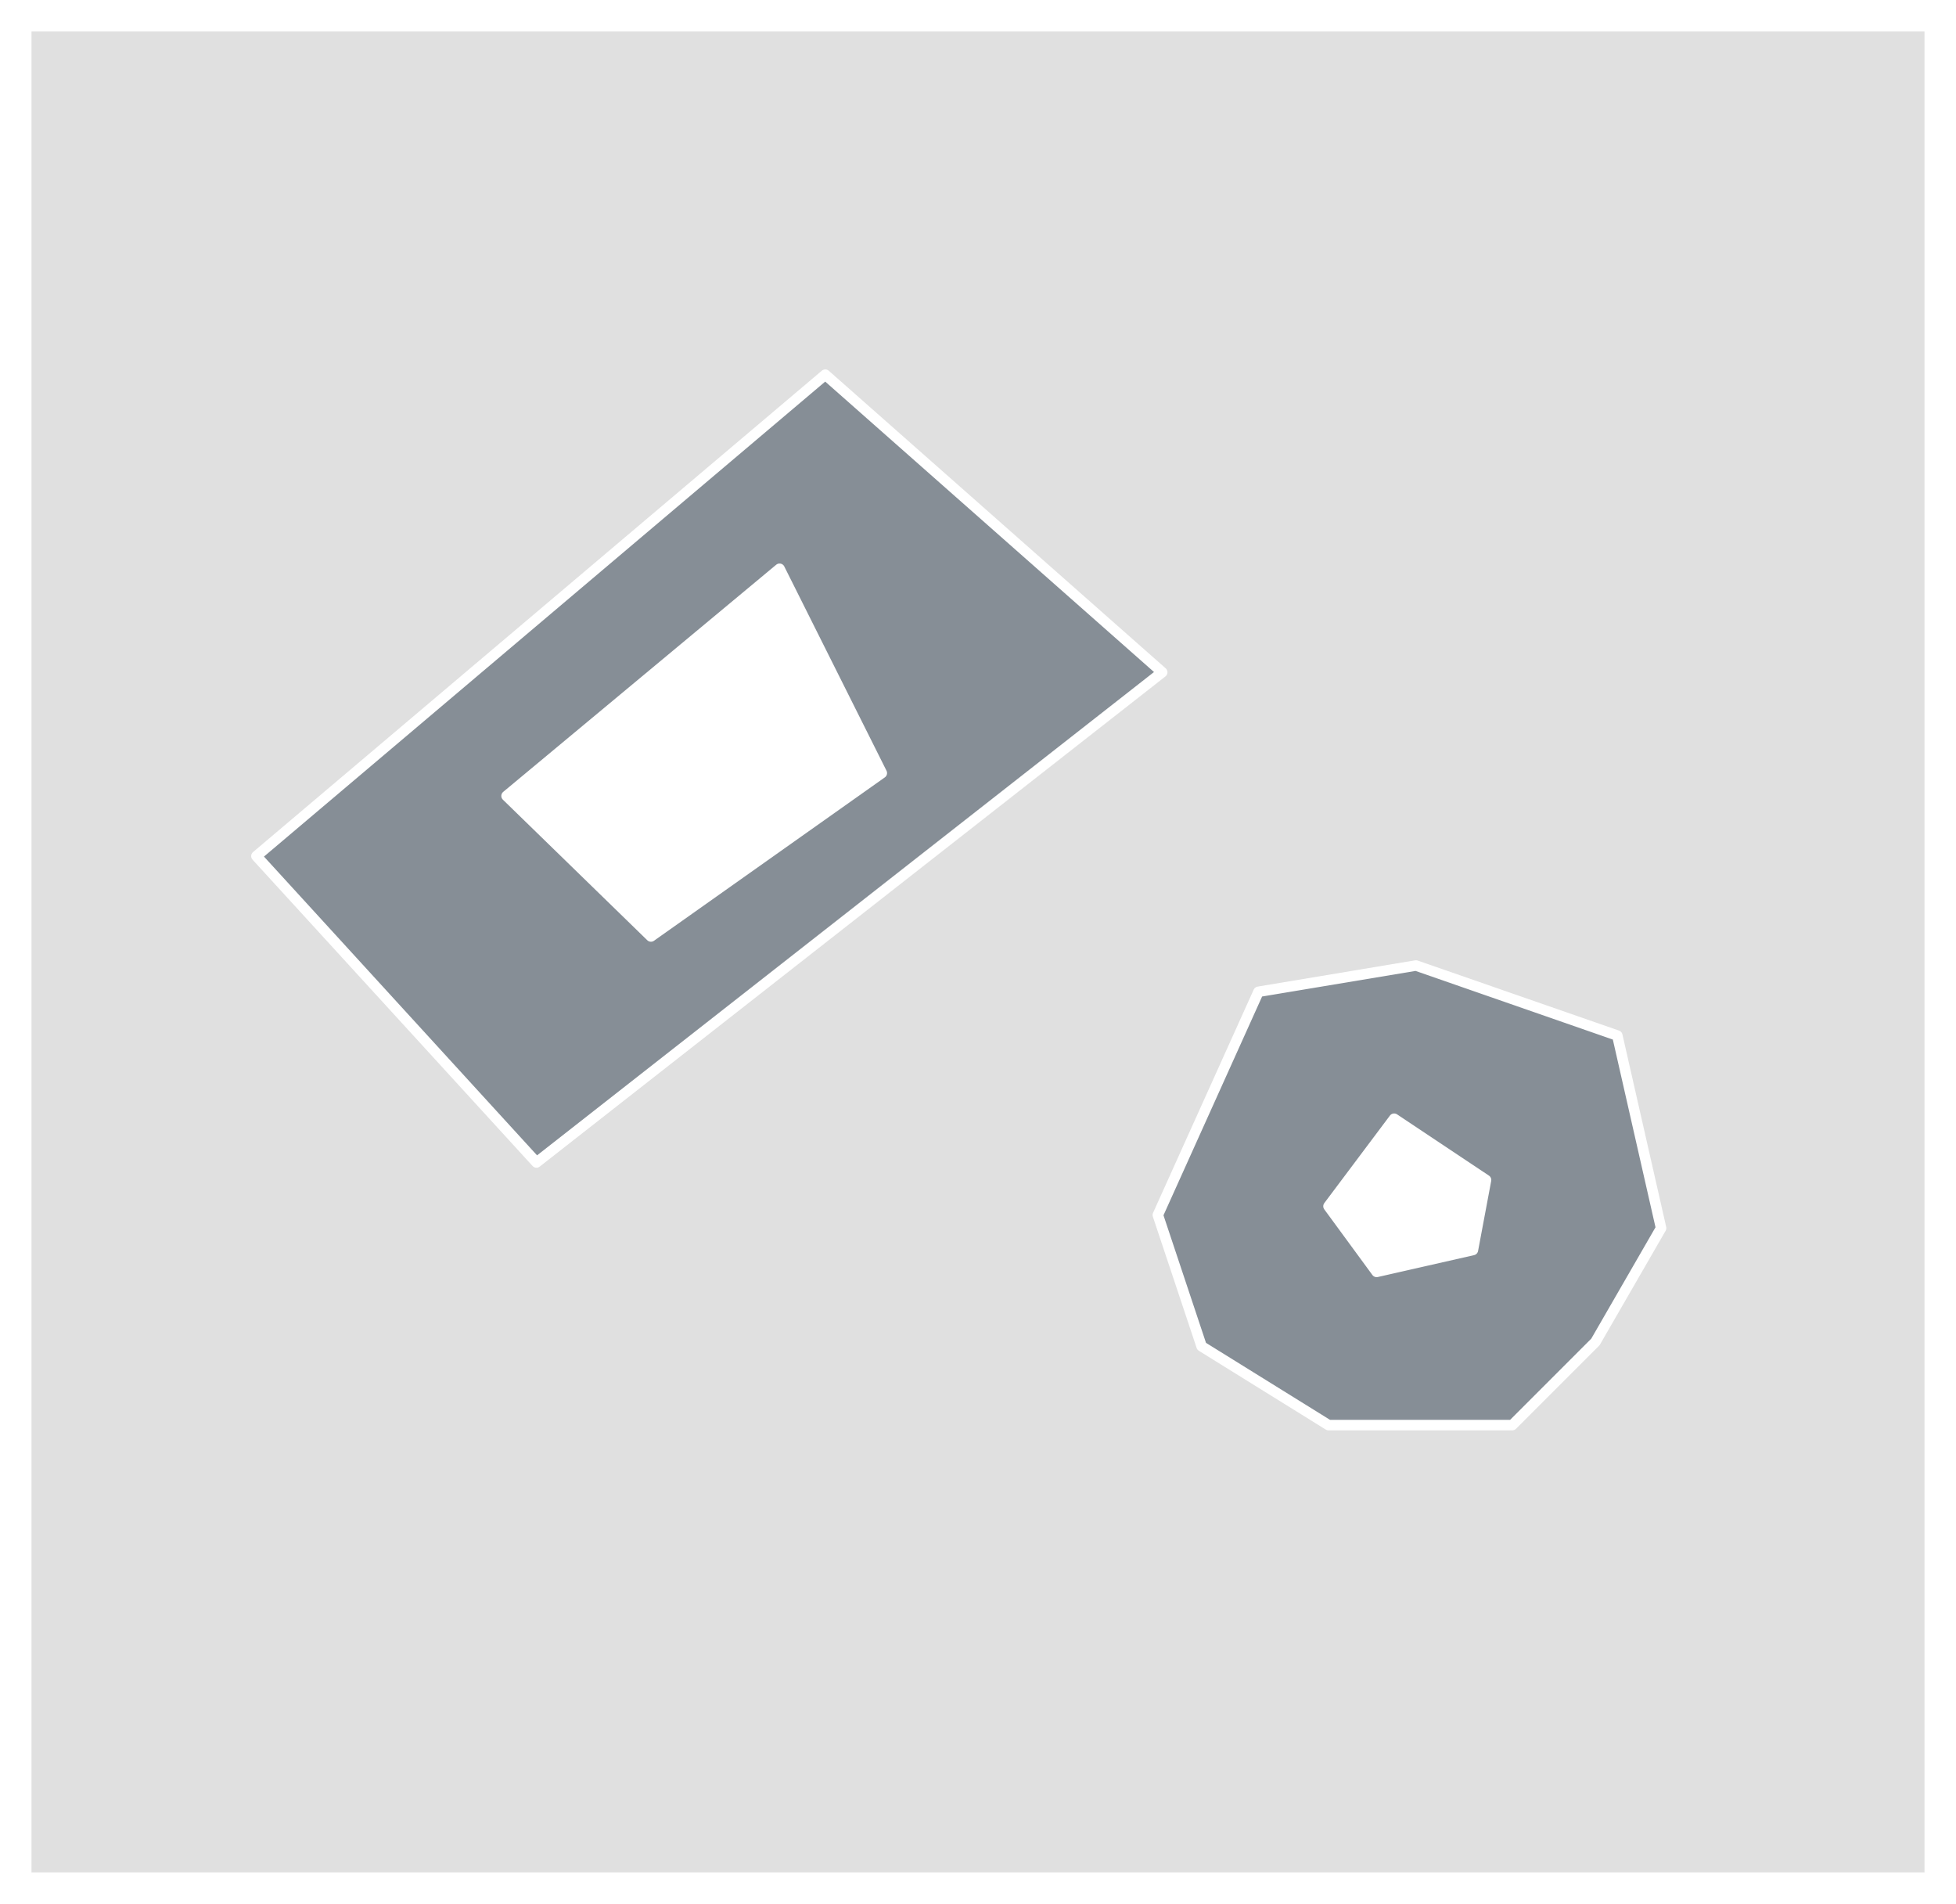
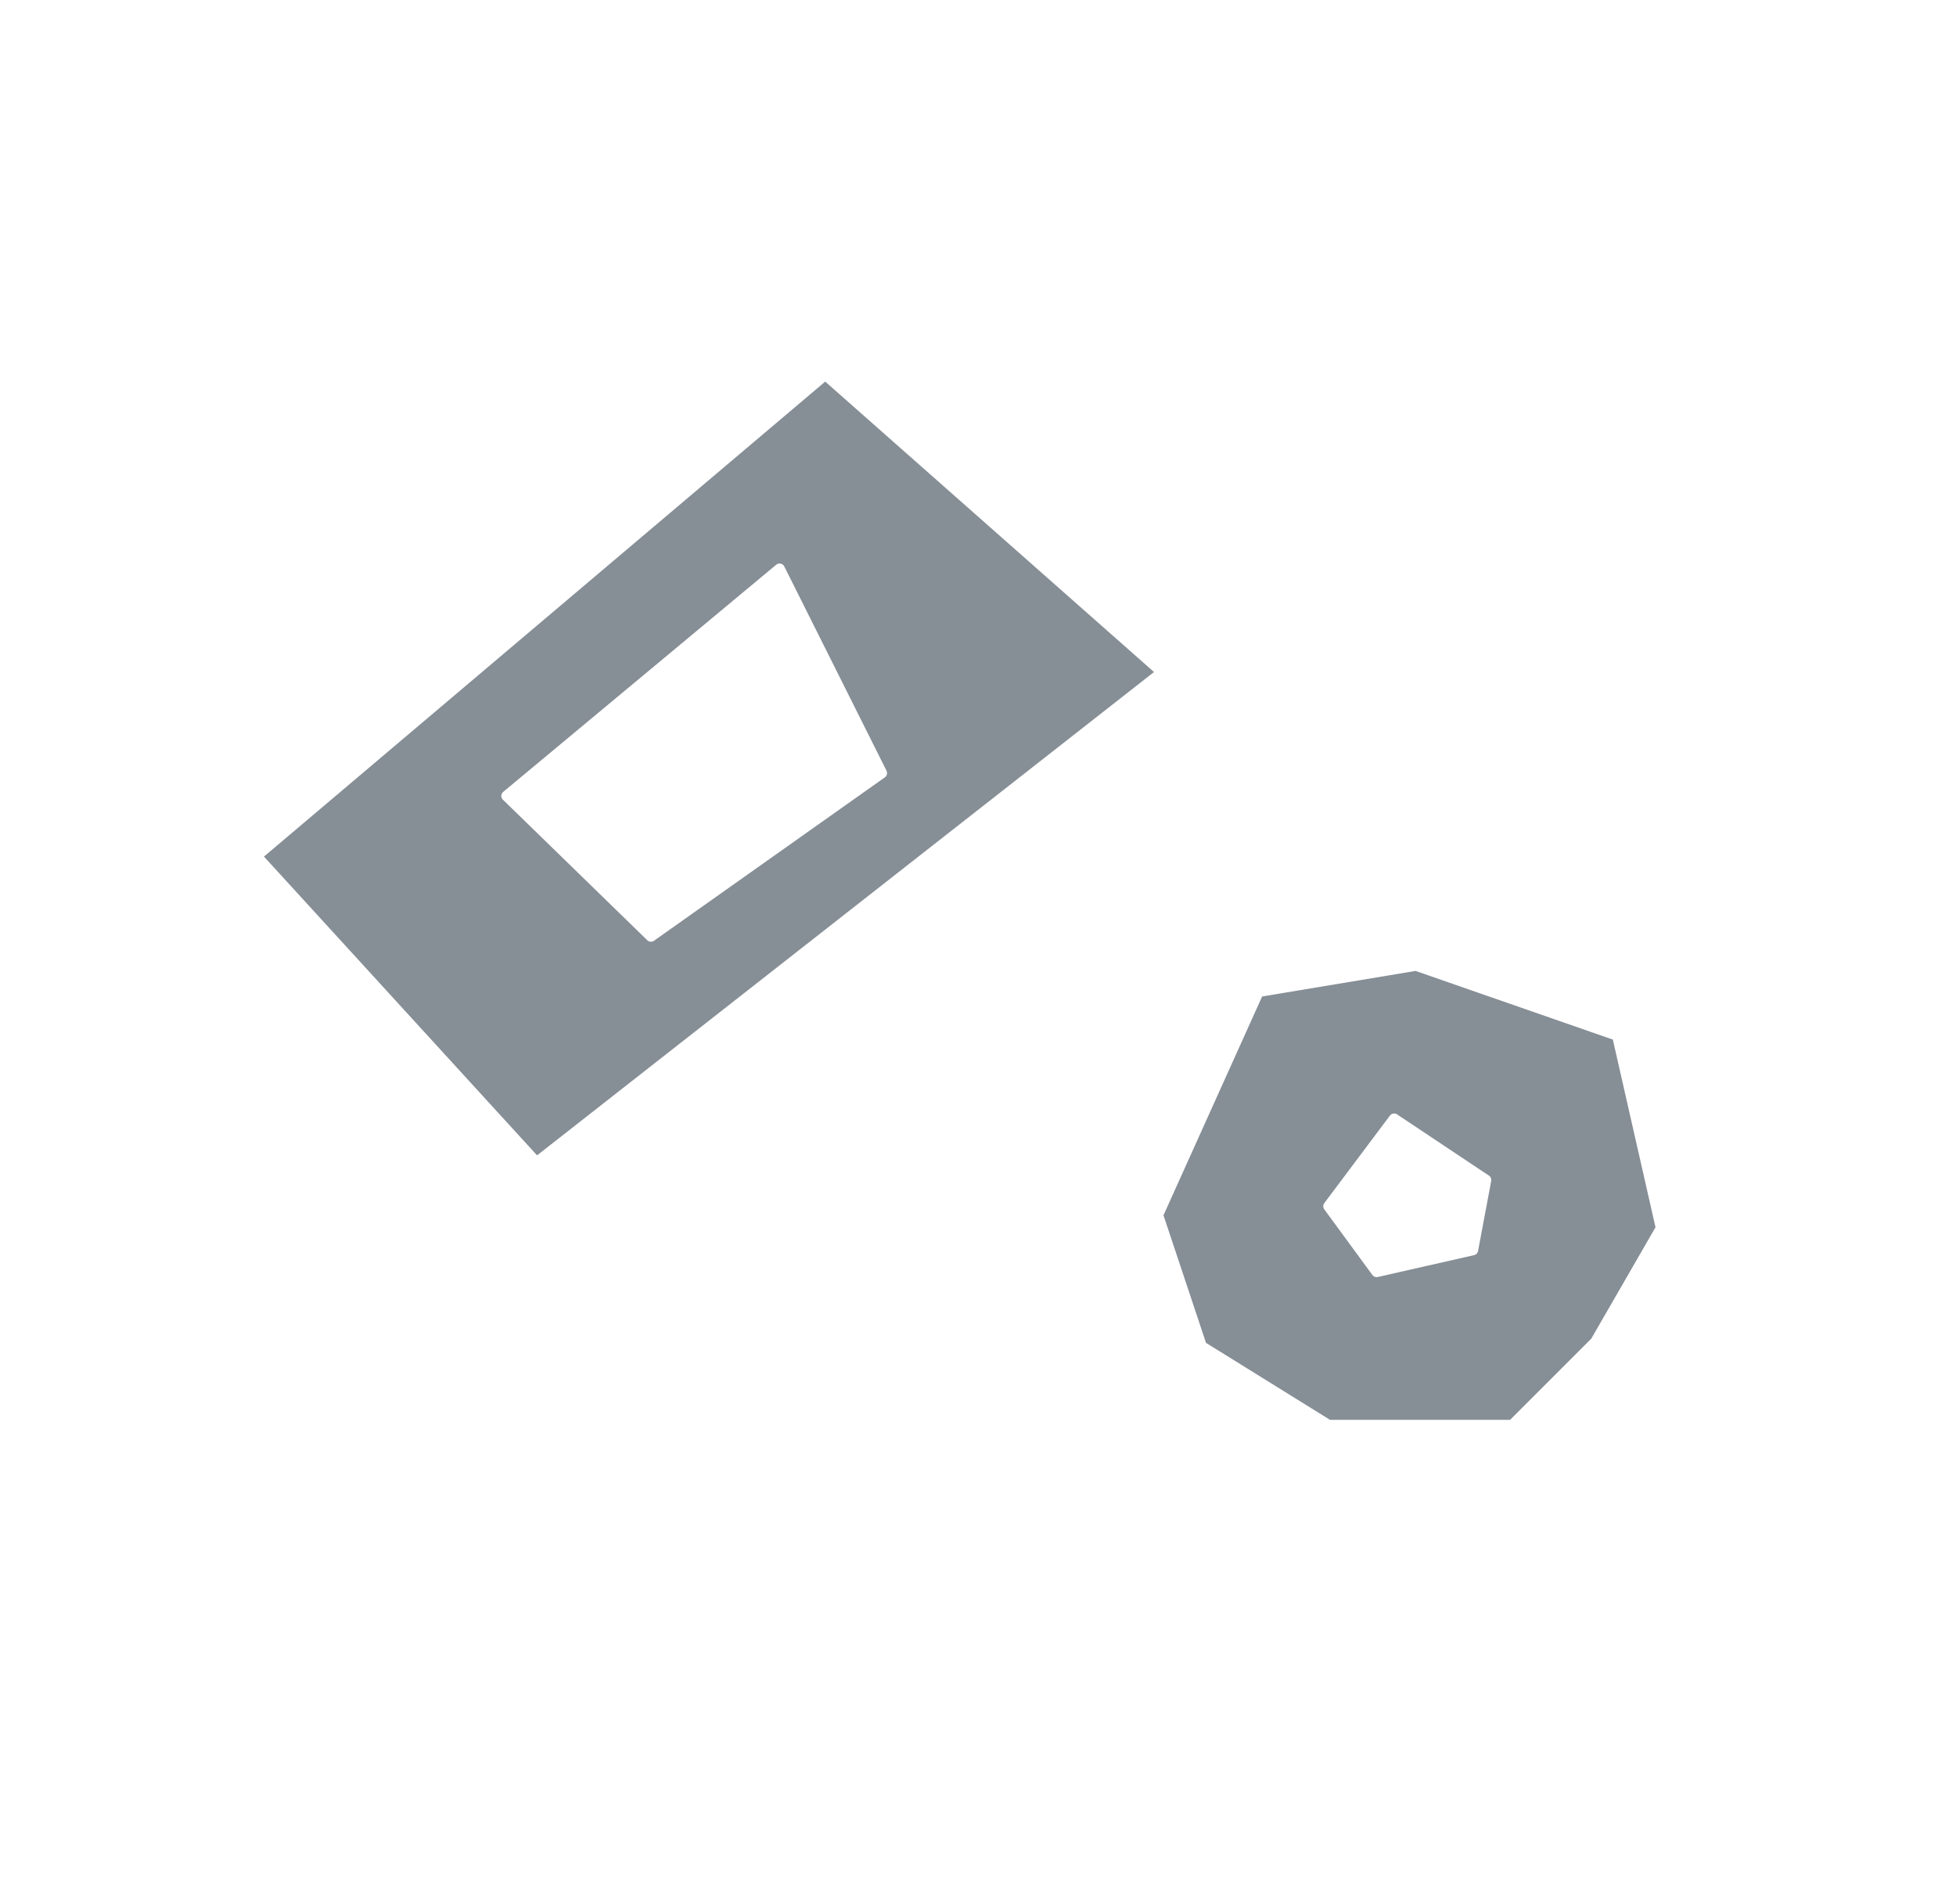
<svg xmlns="http://www.w3.org/2000/svg" version="1.1" viewBox="0 0 745 725" width="745" height="725">
  <defs>
    <style>
      @font-face {
        font-family: "Virgil";
        src: url("https://excalidraw.com/Virgil.woff2");
      }
      @font-face {
        font-family: "Cascadia";
        src: url("https://excalidraw.com/Cascadia.woff2");
      }
    </style>
  </defs>
-   <rect x="0" y="0" width="745" height="725" fill="#ffffff" />
  <g stroke-linecap="round" transform="translate(10 10) rotate(0 362.5 352.5)">
-     <path d="M0 0 L725 0 L725 705 L0 705" stroke="none" stroke-width="0" fill="#e0e0e0" />
    <path d="M0 0 C160.8 0, 321.6 0, 725 0 M0 0 C196.76 0, 393.52 0, 725 0 M725 0 C725 241.46, 725 482.92, 725 705 M725 0 C725 194.68, 725 389.35, 725 705 M725 705 C516.65 705, 308.31 705, 0 705 M725 705 C529.66 705, 334.32 705, 0 705 M0 705 C0 554.12, 0 403.24, 0 0 M0 705 C0 506.24, 0 307.48, 0 0" stroke="#ffffff" stroke-width="4" fill="none" />
  </g>
  <g stroke-linecap="round">
    <g transform="translate(204.333 442.667) rotate(0 65.833 -150)" fill-rule="evenodd">
      <path d="M0 0 L-106.67 -116.67 L110 -300 L238.33 -186.67 L0 0" stroke="none" stroke-width="0" fill="#868e96" fill-rule="evenodd" />
      <path d="M0 0 C-34.94 -38.22, -69.89 -76.44, -106.67 -116.67 M0 0 C-31.06 -33.97, -62.12 -67.94, -106.67 -116.67 M-106.67 -116.67 C-38.28 -174.54, 30.12 -232.41, 110 -300 M-106.67 -116.67 C-57.12 -158.59, -7.57 -200.52, 110 -300 M110 -300 C148.17 -266.29, 186.34 -232.58, 238.33 -186.67 M110 -300 C157 -258.5, 203.99 -216.99, 238.33 -186.67 M238.33 -186.67 C147.36 -115.42, 56.39 -44.16, 0 0 M238.33 -186.67 C153.87 -120.51, 69.41 -54.36, 0 0 M0 0 C0 0, 0 0, 0 0 M0 0 C0 0, 0 0, 0 0" stroke="#ffffff" stroke-width="4" fill="none" />
    </g>
  </g>
  <g stroke-linecap="round">
    <g transform="translate(506 542.667) rotate(0 30.833 -87.5)" fill-rule="evenodd">
      <path d="M0 0 L-48.33 -30 L-65 -80 L-26.67 -165 L33.33 -175 L110 -148.33 L126.67 -75 L101.67 -31.67 L70 0 L0 0" stroke="none" stroke-width="0" fill="#868e96" fill-rule="evenodd" />
      <path d="M0 0 C-10.46 -6.49, -20.92 -12.99, -48.33 -30 M0 0 C-16.25 -10.09, -32.51 -20.18, -48.33 -30 M-48.33 -30 C-53.43 -45.3, -58.53 -60.6, -65 -80 M-48.33 -30 C-54.75 -49.24, -61.16 -68.47, -65 -80 M-65 -80 C-56.35 -99.18, -47.7 -118.37, -26.67 -165 M-65 -80 C-51.44 -110.08, -37.87 -140.15, -26.67 -165 M-26.67 -165 C-4.17 -168.75, 18.33 -172.5, 33.33 -175 M-26.67 -165 C-11.12 -167.59, 4.42 -170.18, 33.33 -175 M33.33 -175 C63.7 -164.44, 94.06 -153.88, 110 -148.33 M33.33 -175 C49.83 -169.26, 66.32 -163.53, 110 -148.33 M110 -148.33 C115.25 -125.23, 120.5 -102.12, 126.67 -75 M110 -148.33 C114.08 -130.36, 118.17 -112.39, 126.67 -75 M126.67 -75 C117.11 -58.43, 107.55 -41.87, 101.67 -31.67 M126.67 -75 C116.92 -58.1, 107.17 -41.21, 101.67 -31.67 M101.67 -31.67 C94.92 -24.92, 88.17 -18.17, 70 0 M101.67 -31.67 C91.6 -21.6, 81.53 -11.53, 70 0 M70 0 C54.01 0, 38.03 0, 0 0 M70 0 C53.62 0, 37.25 0, 0 0 M0 0 C0 0, 0 0, 0 0 M0 0 C0 0, 0 0, 0 0" stroke="#ffffff" stroke-width="4" fill="none" />
    </g>
  </g>
  <g stroke-linecap="round">
    <g transform="translate(304.333 354.333) rotate(46.71 -30.833 -64.167)" fill-rule="evenodd">
      <path d="M0 0 L15 -106.67 L-68.33 -131.67 L-76.67 3.33 L0 0" stroke="none" stroke-width="0" fill="#ffffff" fill-rule="evenodd" />
      <path d="M0 0 C3.19 -22.71, 6.39 -45.41, 15 -106.67 M0 0 C3.99 -28.35, 7.97 -56.7, 15 -106.67 M15 -106.67 C-7.24 -113.34, -29.48 -120.01, -68.33 -131.67 M15 -106.67 C-2.5 -111.92, -20.01 -117.17, -68.33 -131.67 M-68.33 -131.67 C-70.14 -102.45, -71.94 -73.23, -76.67 3.33 M-68.33 -131.67 C-70.86 -90.74, -73.39 -49.82, -76.67 3.33 M-76.67 3.33 C-47.95 2.08, -19.24 0.84, 0 0 M-76.67 3.33 C-54.99 2.39, -33.31 1.45, 0 0 M0 0 C0 0, 0 0, 0 0 M0 0 C0 0, 0 0, 0 0" stroke="#ffffff" stroke-width="4" fill="none" />
    </g>
  </g>
  <g stroke-linecap="round">
    <g transform="translate(561 476) rotate(0 -25 -20.833)" fill-rule="evenodd">
      <path d="M0 0 L-36.67 8.33 L-55 -16.67 L-30 -50 L5 -26.67 L0 0" stroke="none" stroke-width="0" fill="#ffffff" fill-rule="evenodd" />
      <path d="M0 0 C-14.09 3.2, -28.17 6.4, -36.67 8.33 M0 0 C-11.7 2.66, -23.4 5.32, -36.67 8.33 M-36.67 8.33 C-43.32 -0.74, -49.97 -9.81, -55 -16.67 M-36.67 8.33 C-43.2 -0.57, -49.73 -9.48, -55 -16.67 M-55 -16.67 C-45.35 -29.53, -35.7 -42.39, -30 -50 M-55 -16.67 C-45.5 -29.34, -35.99 -42.01, -30 -50 M-30 -50 C-19.94 -43.3, -9.89 -36.59, 5 -26.67 M-30 -50 C-18.92 -42.61, -7.84 -35.23, 5 -26.67 M5 -26.67 C3.64 -19.42, 2.28 -12.17, 0 0 M5 -26.67 C3.74 -19.93, 2.47 -13.19, 0 0 M0 0 C0 0, 0 0, 0 0 M0 0 C0 0, 0 0, 0 0" stroke="#ffffff" stroke-width="4" fill="none" />
    </g>
  </g>
</svg>